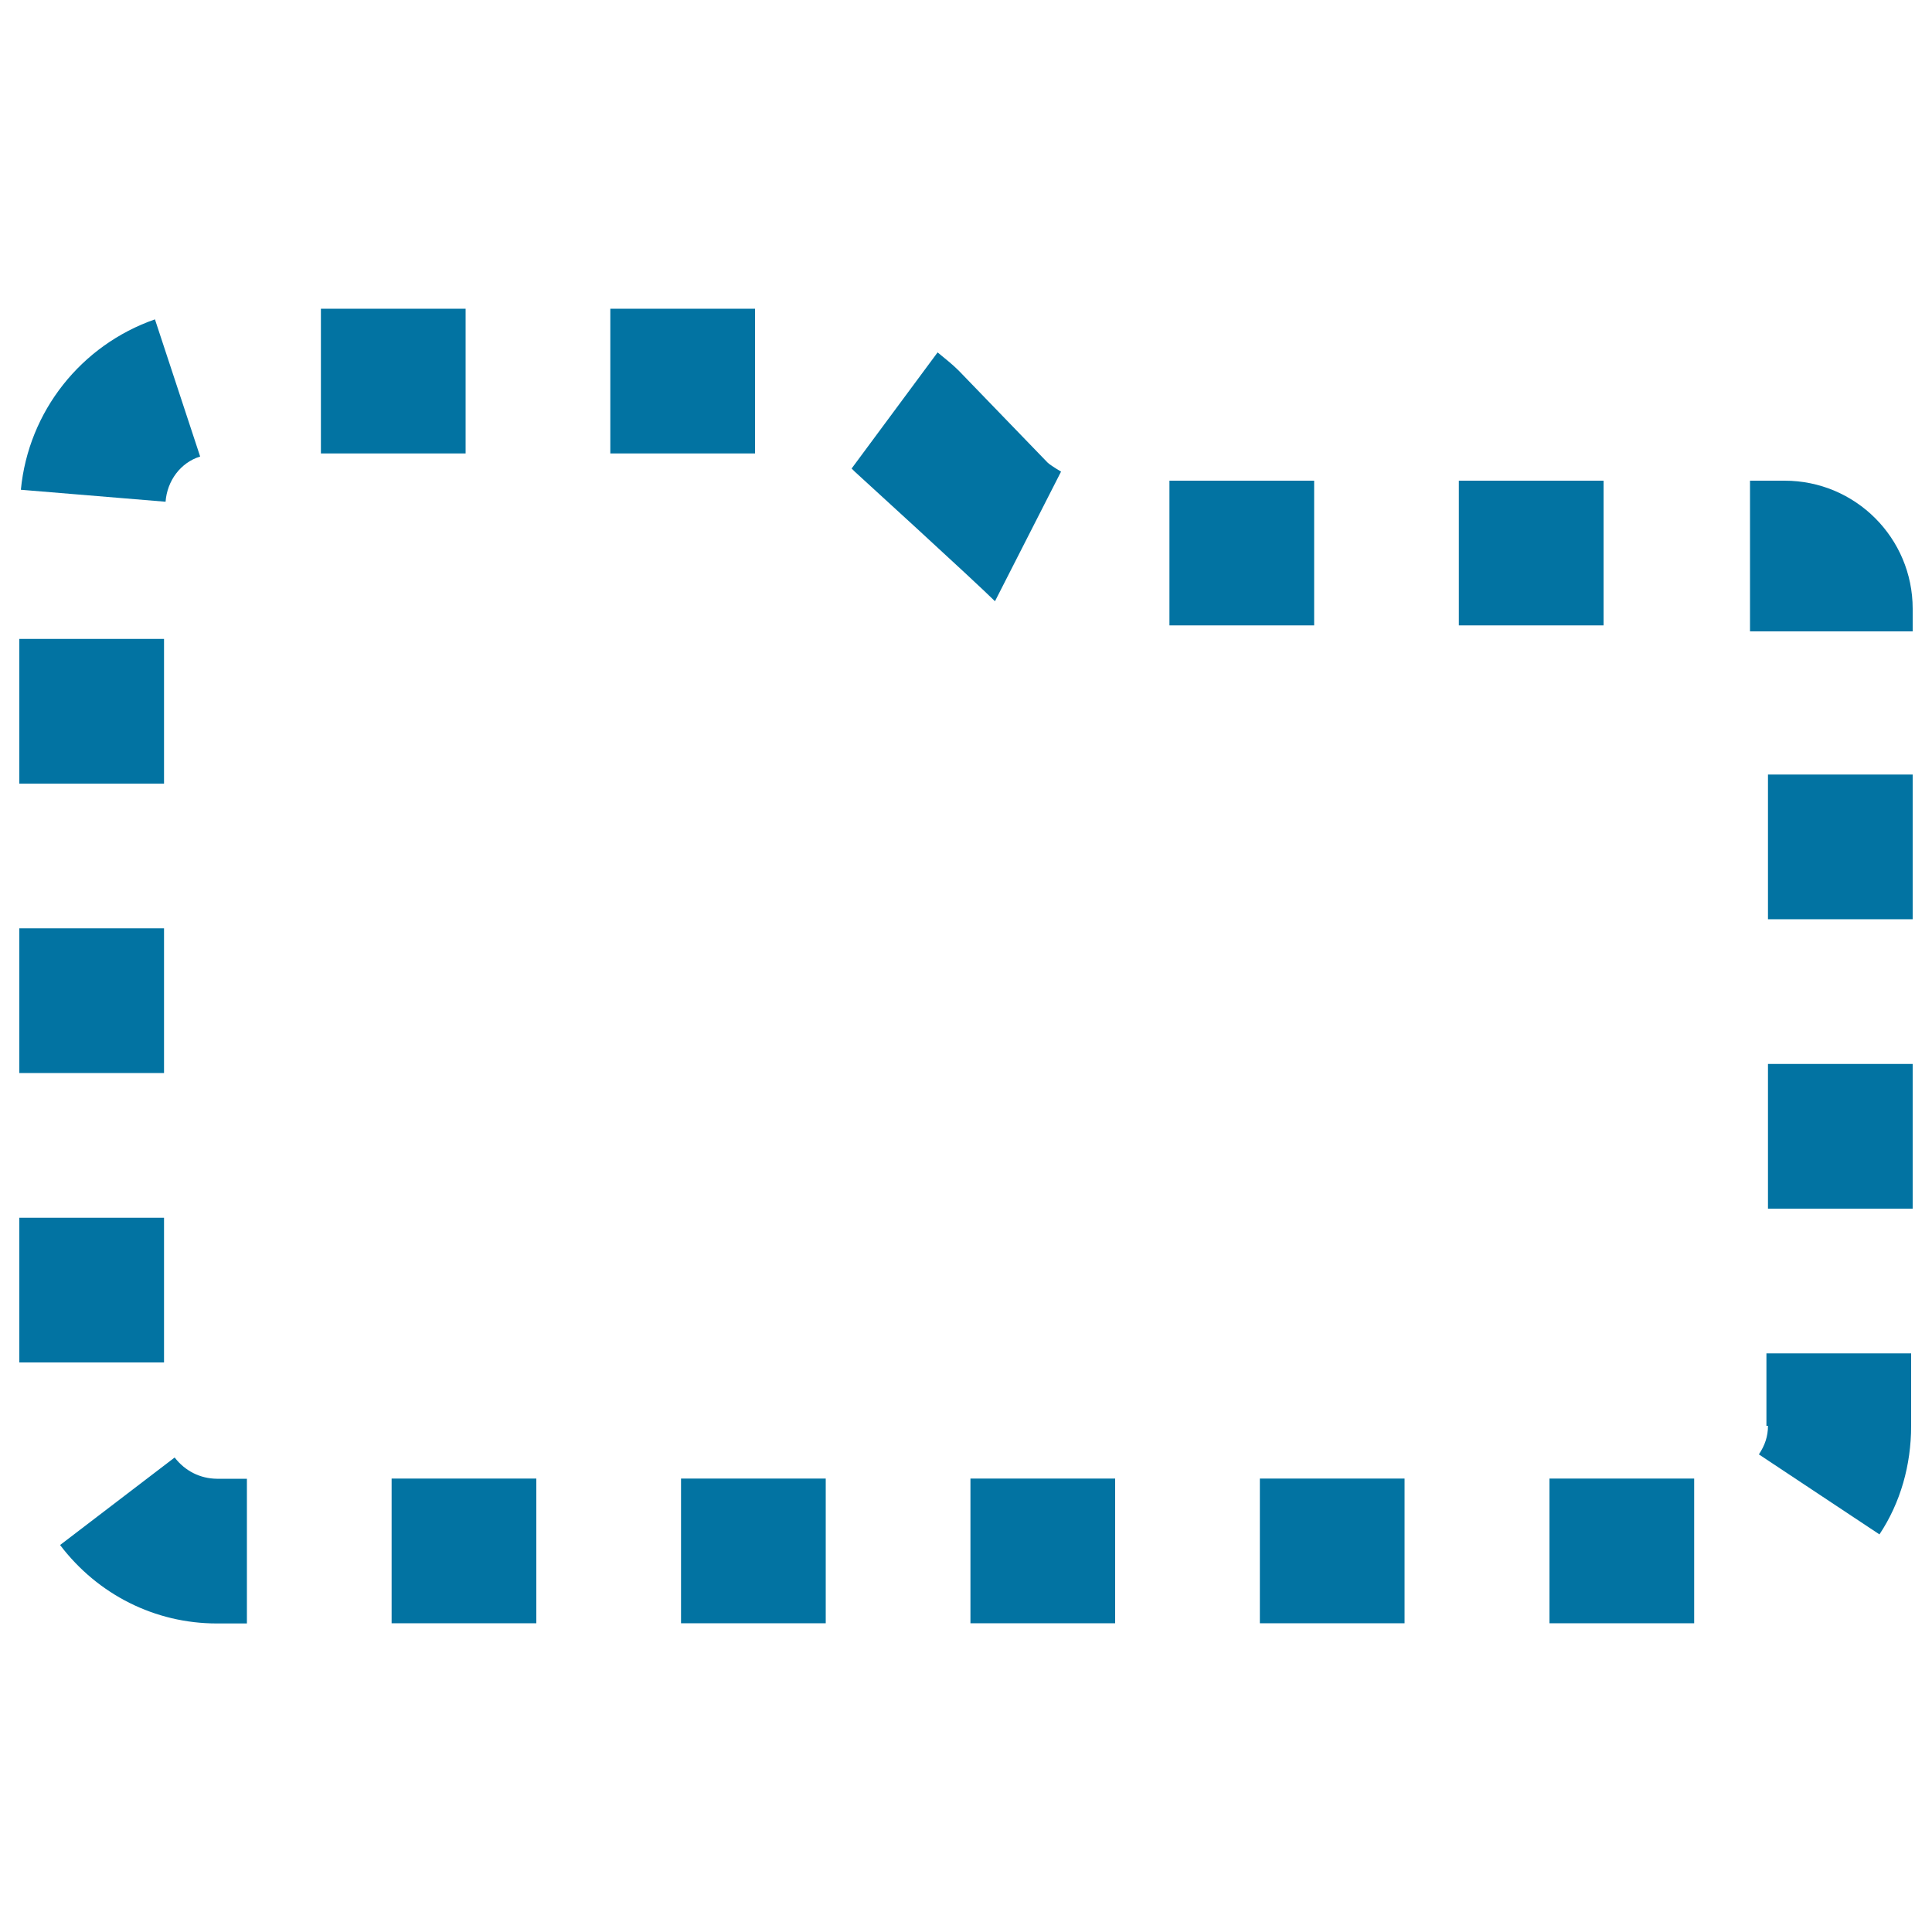
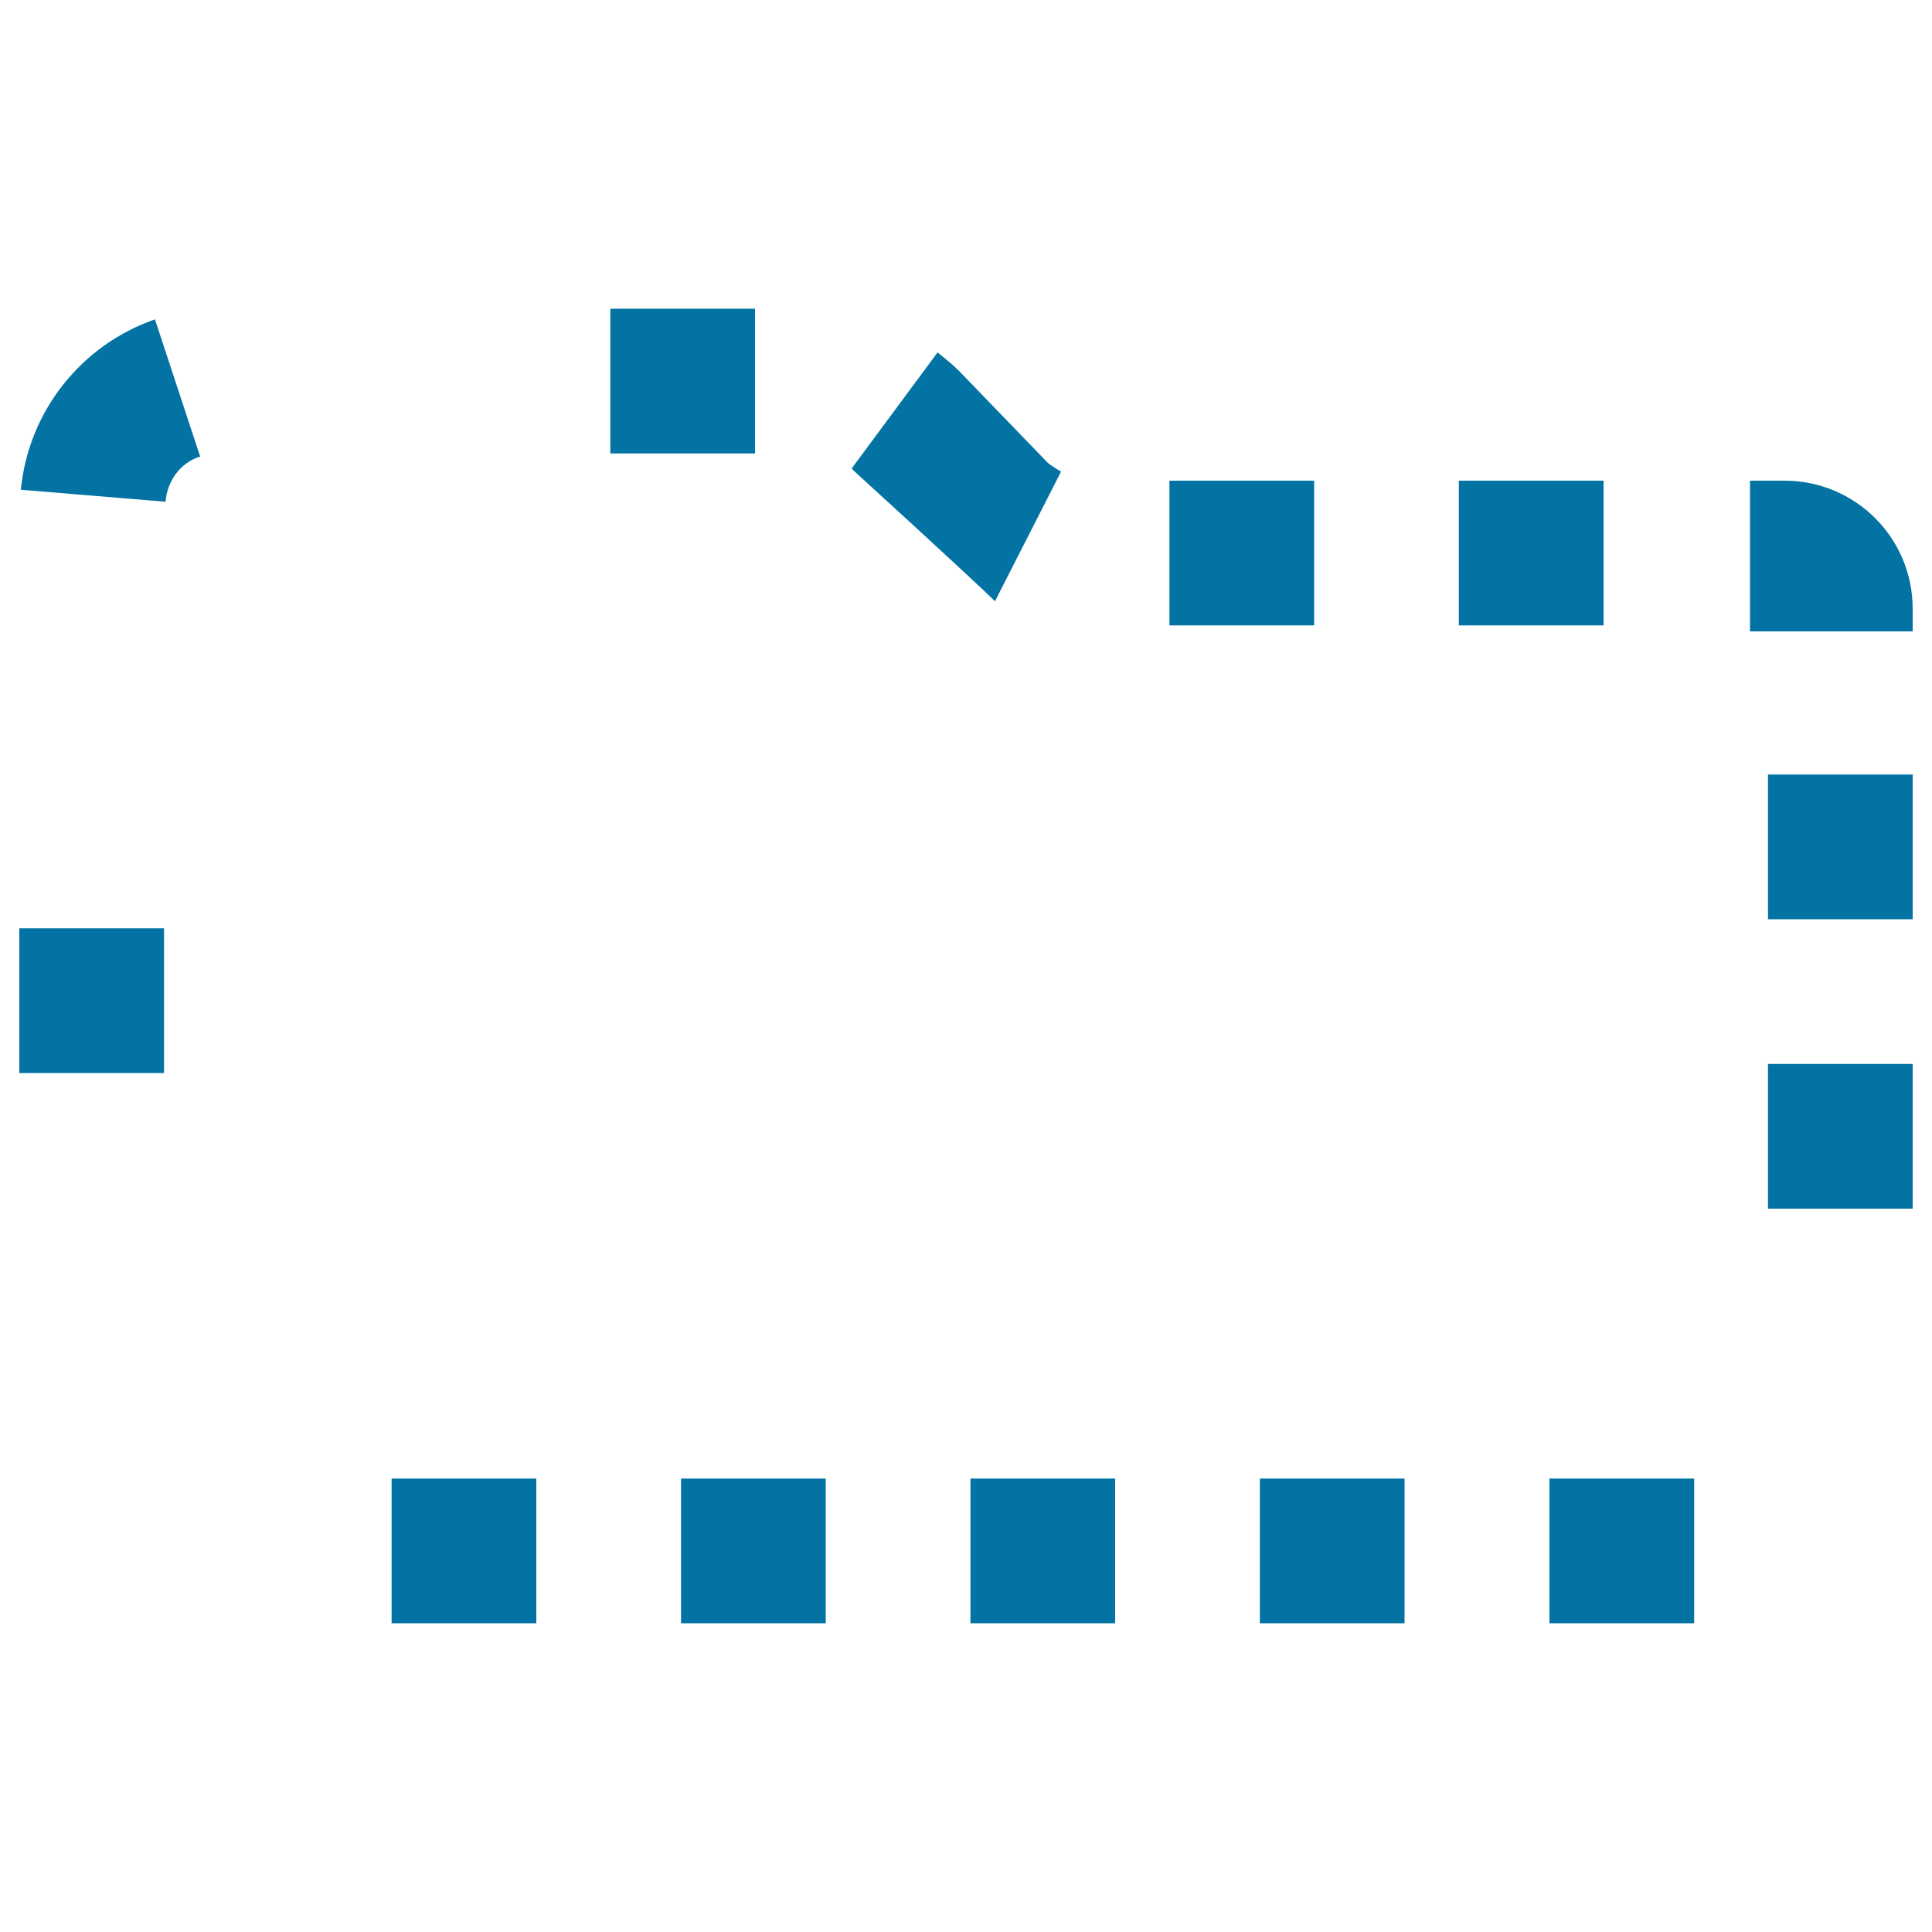
<svg xmlns="http://www.w3.org/2000/svg" viewBox="0 0 1000 1000" style="fill:#0273a2">
  <title>Folder Interface Symbol Of Broken Line SVG icon</title>
  <g>
    <g>
      <path d="M103.6,236.3l-23.4-71c-38.2,13.3-65.5,47.6-69.4,88.2l74.9,6.2C86.5,248.8,93.5,239.4,103.6,236.3z" />
      <rect x="10" y="480.5" width="74.9" height="74.9" />
-       <path d="M915.1,738c0,5.5-1.6,10.1-4.7,14.8l62.4,41.4c10.9-16.4,16.4-35.9,16.4-56.2v-37.5h-74.9V738H915.1z" />
      <rect x="755.1" y="248.8" width="74.9" height="74.9" />
      <rect x="802" y="765.3" width="74.9" height="74.9" />
      <rect x="652.1" y="765.3" width="74.9" height="74.9" />
      <rect x="605.3" y="248.8" width="74.9" height="74.9" />
      <rect x="202.7" y="765.3" width="74.9" height="74.9" />
-       <rect x="10" y="630.3" width="74.9" height="74.9" />
-       <rect x="10" y="330.7" width="74.9" height="74.9" />
      <path d="M549.2,244.1c-3.9-2.3-6.2-3.9-7-4.7l-46-47.6c-3.1-3.1-7-6.2-10.9-9.4l-44.5,60.1c0.8,0.8,1.6,1.6,1.6,1.6s61.6,56.2,72.6,67.1L549.2,244.1z" />
      <rect x="915.1" y="400.9" width="74.9" height="74.9" />
      <rect x="502.3" y="765.3" width="74.9" height="74.9" />
      <path d="M923.7,248.8h-17.9v78h9.4H990v-11.7C990,278.4,960.3,248.8,923.7,248.8z" />
      <rect x="315.9" y="159.8" width="74.9" height="74.9" />
      <rect x="915.1" y="550.7" width="74.9" height="74.9" />
-       <rect x="166.1" y="159.8" width="74.9" height="74.9" />
      <rect x="352.5" y="765.3" width="74.9" height="74.9" />
-       <path d="M90.4,754.4l-59.3,45.3c19.5,25.7,49.2,40.6,81.1,40.6h15.6v-74.9h-15.6C103.6,765.3,95.8,761.4,90.4,754.4z" />
    </g>
  </g>
</svg>